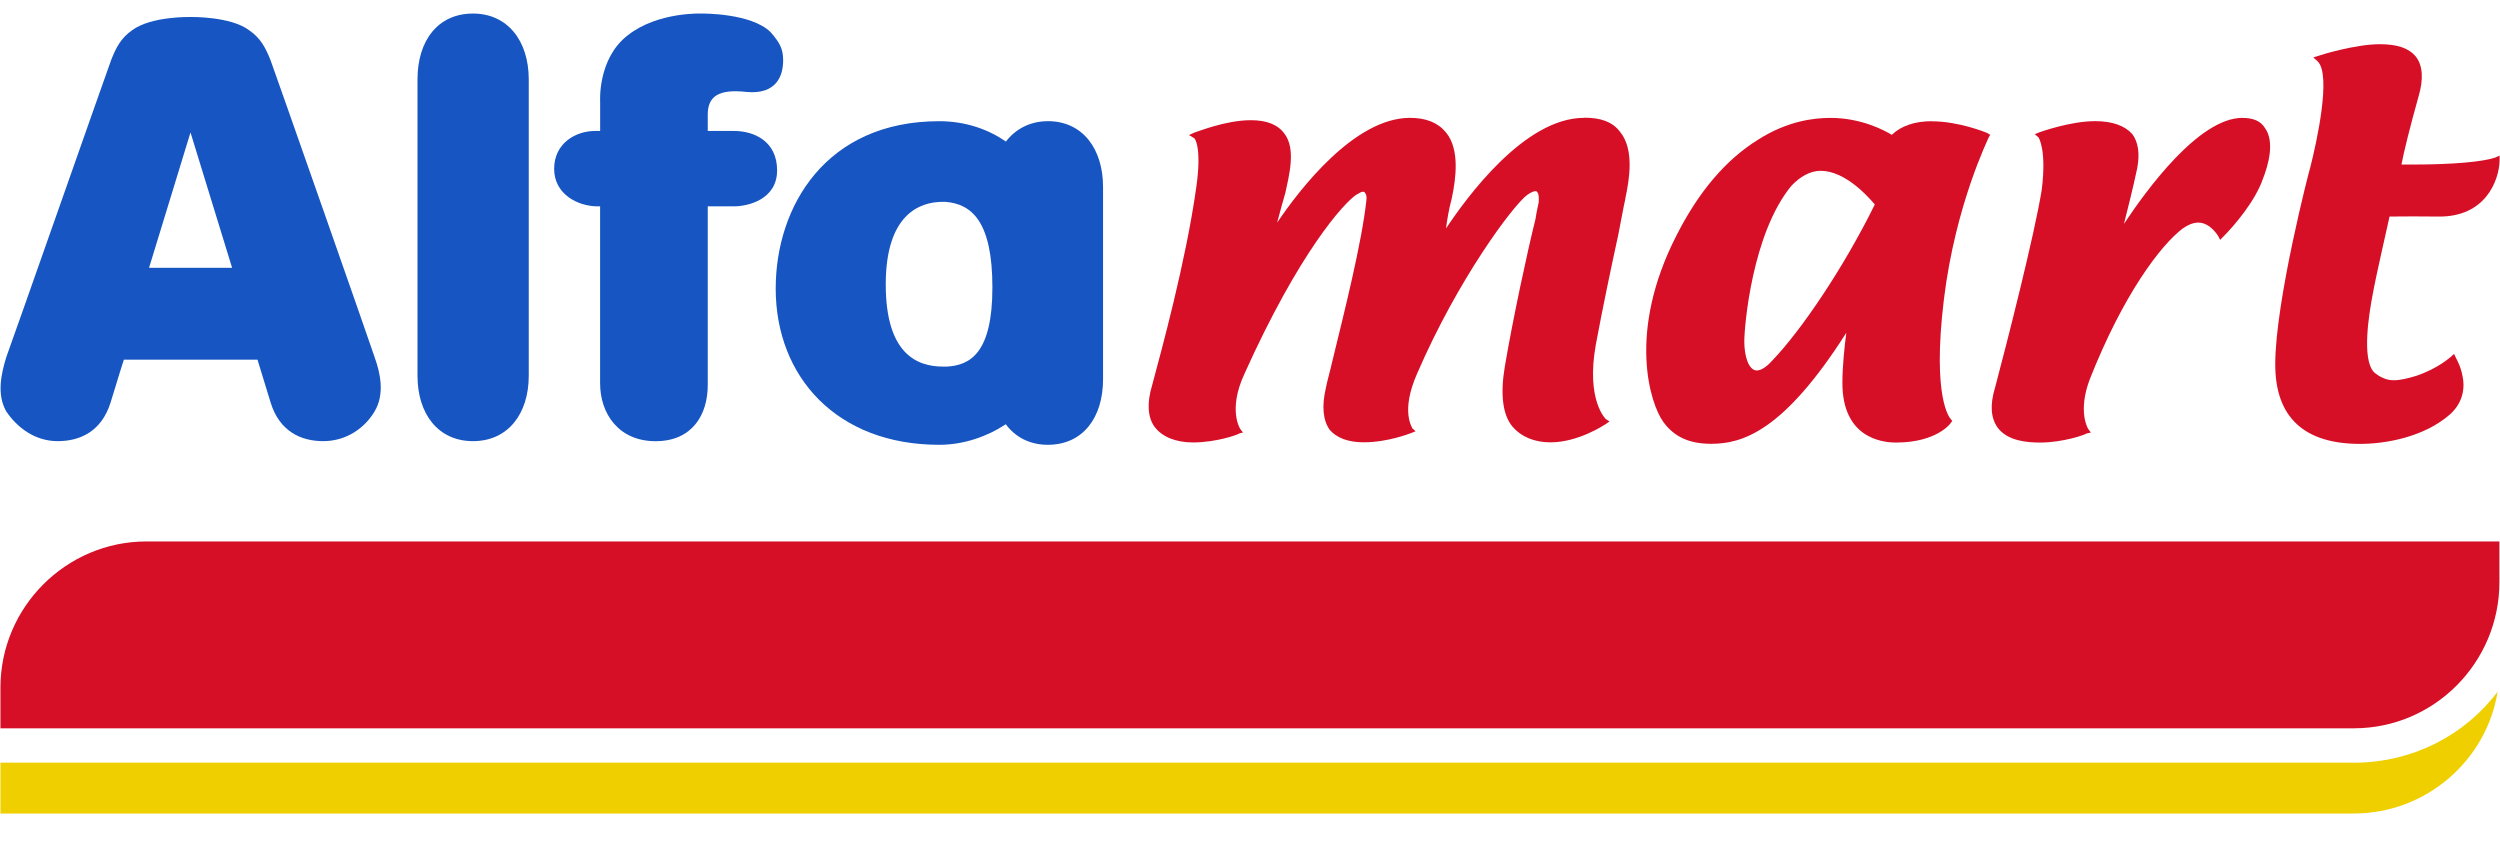
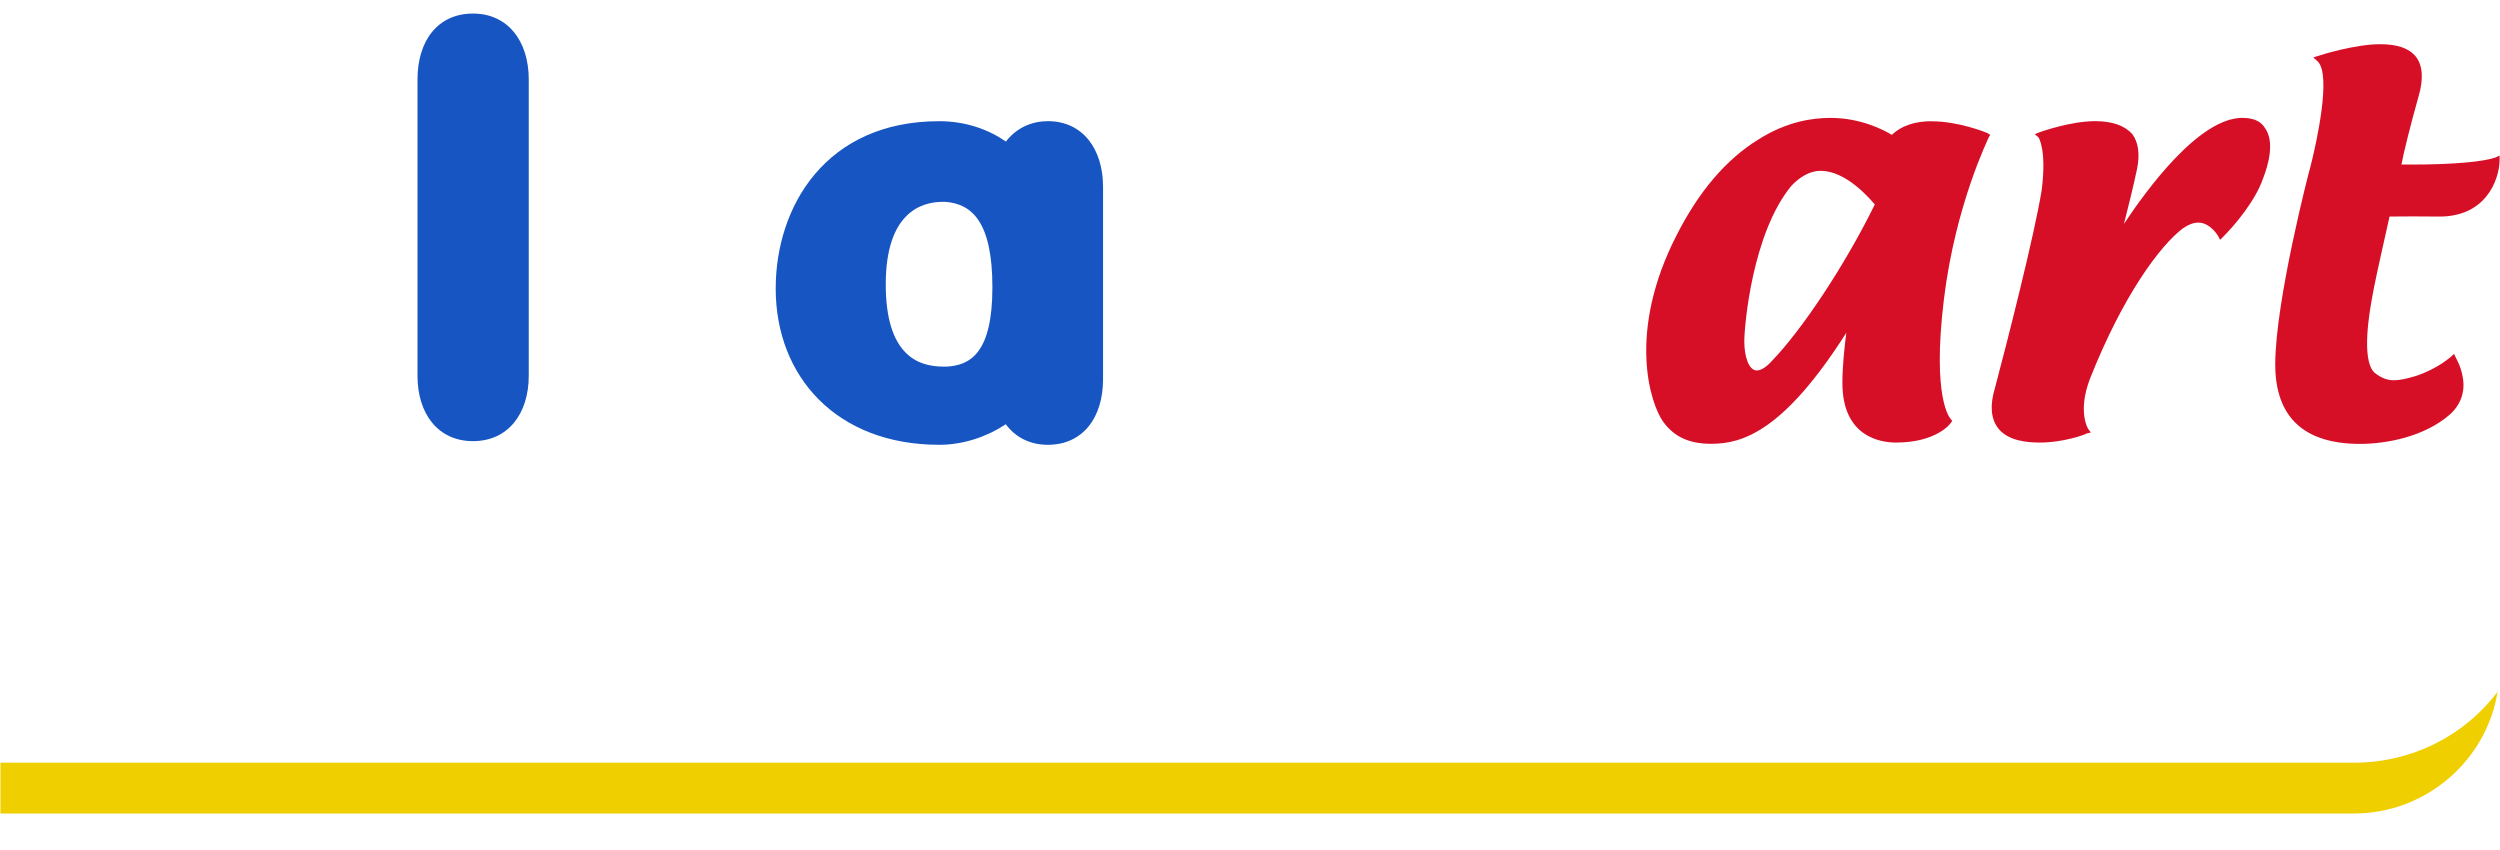
<svg xmlns="http://www.w3.org/2000/svg" width="50" height="17" viewBox="0 0 50 17" fill="none">
  <g clip-path="url(#clip0_15081_34454)">
    <path fill-rule="evenodd" clip-rule="evenodd" d="M9.46 0.271C8.758 0.271 8.35 0.812 8.35 1.587V7.516C8.35 8.274 8.759 8.823 9.46 8.823C10.161 8.823 10.575 8.274 10.575 7.516V1.588C10.575 0.813 10.149 0.271 9.46 0.271Z" fill="#1756C2" />
-     <path fill-rule="evenodd" clip-rule="evenodd" d="M14.678 2.619H14.155V2.294C14.155 1.929 14.368 1.776 14.93 1.839C15.529 1.895 15.663 1.514 15.663 1.21C15.663 0.975 15.595 0.854 15.413 0.644C15.025 0.259 14.044 0.271 14.044 0.271C14.044 0.271 13.155 0.23 12.551 0.709C11.951 1.175 12.003 2.024 12.003 2.024V2.619H11.906C11.507 2.619 11.083 2.868 11.083 3.378C11.083 3.889 11.564 4.127 11.95 4.127H12.002V7.666C12.002 8.275 12.375 8.824 13.111 8.824C13.847 8.824 14.155 8.293 14.155 7.701V4.127H14.678C14.966 4.127 15.542 3.986 15.542 3.408C15.542 2.829 15.089 2.619 14.678 2.619H14.678Z" fill="#1756C2" />
    <path fill-rule="evenodd" clip-rule="evenodd" d="M20.955 2.424C20.595 2.424 20.306 2.586 20.118 2.831C19.773 2.591 19.316 2.424 18.784 2.424C16.518 2.424 15.514 4.127 15.514 5.772C15.514 7.534 16.734 8.896 18.784 8.896C19.27 8.896 19.738 8.734 20.116 8.485C20.301 8.737 20.59 8.896 20.955 8.896C21.659 8.896 22.061 8.352 22.061 7.586V3.738C22.061 2.984 21.659 2.423 20.955 2.423V2.424ZM17.715 5.687C17.715 4.286 18.395 4.037 18.852 4.037H18.909C19.434 4.079 19.848 4.429 19.848 5.748C19.848 7.067 19.4 7.306 18.935 7.332H18.865C18.343 7.332 17.715 7.084 17.715 5.687Z" fill="#1756C2" />
-     <path fill-rule="evenodd" clip-rule="evenodd" d="M7.491 7.139C7.376 6.792 5.503 1.453 5.41 1.201C5.307 0.947 5.212 0.764 4.986 0.607C4.612 0.323 3.81 0.34 3.81 0.34C3.81 0.34 3.02 0.321 2.639 0.607C2.417 0.765 2.322 0.948 2.223 1.201C2.129 1.453 0.256 6.792 0.127 7.139C0.022 7.478 -0.069 7.893 0.127 8.231C0.342 8.549 0.696 8.823 1.154 8.823C1.611 8.823 2.03 8.622 2.21 8.056C2.385 7.477 2.477 7.194 2.477 7.194H3.81H5.15C5.15 7.194 5.238 7.477 5.414 8.056C5.59 8.622 6.013 8.823 6.464 8.823C6.94 8.823 7.303 8.548 7.49 8.231C7.694 7.893 7.615 7.477 7.49 7.139H7.491ZM2.981 5.356L3.81 2.649L4.642 5.356H2.981Z" fill="#1756C2" />
    <path fill-rule="evenodd" clip-rule="evenodd" d="M47.077 15.254H0.009V16.27H47.077C48.522 16.27 49.731 15.209 49.952 13.834C49.305 14.699 48.252 15.254 47.077 15.254Z" fill="#EFCF00" />
-     <path fill-rule="evenodd" clip-rule="evenodd" d="M49.988 11.643V10.829H2.929C1.322 10.829 0.009 12.143 0.009 13.751V14.566H47.077C48.687 14.566 49.988 13.249 49.988 11.643Z" fill="#D60F27" />
-     <path fill-rule="evenodd" clip-rule="evenodd" d="M31.679 2.357C30.489 2.357 29.331 3.952 28.92 4.569C28.939 4.429 28.969 4.214 29.035 3.969C29.121 3.562 29.197 2.987 28.92 2.649C28.758 2.452 28.52 2.357 28.2 2.357C27.098 2.357 26.008 3.764 25.543 4.452C25.598 4.251 25.663 3.999 25.708 3.854C25.78 3.515 25.922 2.987 25.694 2.68C25.558 2.49 25.334 2.404 25.017 2.404C24.498 2.404 23.921 2.648 23.897 2.648L23.779 2.701L23.887 2.765C23.887 2.765 24.045 2.923 23.923 3.764C23.714 5.241 23.231 7.001 23.044 7.7C22.935 8.056 22.952 8.347 23.094 8.54C23.244 8.737 23.517 8.849 23.858 8.849C24.333 8.849 24.766 8.691 24.789 8.668L24.86 8.65L24.804 8.578C24.804 8.574 24.556 8.205 24.883 7.489C25.986 5.037 26.877 4.061 27.125 3.895C27.184 3.867 27.218 3.834 27.26 3.834C27.288 3.834 27.302 3.853 27.302 3.866C27.329 3.88 27.333 3.94 27.329 3.995C27.239 4.848 26.879 6.271 26.647 7.222C26.598 7.44 26.544 7.617 26.516 7.765C26.432 8.13 26.46 8.413 26.598 8.601C26.736 8.756 26.958 8.846 27.274 8.846C27.767 8.846 28.205 8.665 28.223 8.661L28.312 8.625L28.245 8.565C28.245 8.542 28.007 8.231 28.342 7.472C29.156 5.587 30.257 4.113 30.543 3.899C30.639 3.831 30.689 3.823 30.718 3.823C30.727 3.823 30.731 3.823 30.75 3.85C30.773 3.873 30.782 3.954 30.773 4.052C30.768 4.088 30.736 4.205 30.71 4.38C30.547 5.032 30.257 6.383 30.098 7.321C30.003 7.882 30.05 8.302 30.257 8.541C30.425 8.734 30.689 8.847 31.009 8.847C31.569 8.847 32.086 8.498 32.108 8.486L32.19 8.43L32.115 8.38C32.115 8.38 31.719 8.007 31.914 6.906C32.051 6.168 32.229 5.32 32.364 4.703C32.427 4.394 32.469 4.137 32.503 3.996L32.512 3.941C32.584 3.603 32.692 2.985 32.399 2.634C32.244 2.431 32.01 2.354 31.684 2.354L31.679 2.358V2.357Z" fill="#D60F27" />
    <path fill-rule="evenodd" clip-rule="evenodd" d="M38.637 2.424C38.299 2.424 38.025 2.515 37.836 2.697C37.699 2.612 37.229 2.358 36.613 2.358C36.261 2.358 35.744 2.424 35.164 2.792C34.52 3.19 33.977 3.829 33.533 4.702C32.531 6.656 33.011 8.084 33.263 8.434C33.482 8.738 33.786 8.876 34.224 8.876C34.844 8.876 35.669 8.632 36.926 6.656C36.89 6.934 36.848 7.326 36.848 7.659C36.848 8.735 37.606 8.851 37.919 8.851C38.728 8.851 39.011 8.473 39.013 8.461L39.045 8.42L39.013 8.379C39.004 8.365 38.636 7.989 38.878 5.987C39.111 4.08 39.773 2.766 39.773 2.75L39.804 2.697L39.748 2.661C39.726 2.651 39.179 2.426 38.637 2.426L38.637 2.424ZM35.139 7.41C34.974 7.41 34.886 7.127 34.886 6.831C34.886 6.51 35.046 4.664 35.827 3.717C36 3.532 36.207 3.416 36.412 3.416C36.913 3.416 37.38 3.952 37.496 4.09C36.889 5.323 36.037 6.6 35.431 7.226C35.319 7.35 35.212 7.409 35.138 7.409L35.139 7.41Z" fill="#D60F27" />
    <path fill-rule="evenodd" clip-rule="evenodd" d="M44.85 2.357C43.975 2.357 42.924 3.807 42.479 4.478C42.552 4.188 42.661 3.76 42.744 3.365C42.801 3.069 42.762 2.839 42.647 2.683C42.497 2.514 42.248 2.423 41.902 2.423C41.405 2.423 40.805 2.64 40.783 2.648L40.696 2.684L40.773 2.75C40.773 2.759 40.935 2.988 40.835 3.794C40.696 4.672 40.138 6.862 39.902 7.749C39.793 8.105 39.82 8.365 39.951 8.55C40.15 8.82 40.538 8.851 40.805 8.851C41.259 8.851 41.711 8.692 41.73 8.67L41.817 8.651L41.765 8.58C41.761 8.576 41.548 8.236 41.797 7.581C42.465 5.893 43.209 4.907 43.655 4.569C43.758 4.497 43.863 4.452 43.966 4.452C44.212 4.452 44.367 4.728 44.367 4.728L44.403 4.797L44.458 4.741C44.691 4.509 45.108 4.017 45.26 3.572C45.365 3.305 45.501 2.831 45.296 2.556C45.212 2.419 45.06 2.358 44.85 2.358V2.357Z" fill="#D60F27" />
    <path fill-rule="evenodd" clip-rule="evenodd" d="M49.905 3.151C49.66 3.236 49.056 3.291 48.247 3.291H48.029C48.066 3.082 48.212 2.49 48.371 1.929C48.471 1.591 48.459 1.313 48.317 1.133C48.176 0.961 47.945 0.884 47.596 0.884C47.105 0.884 46.399 1.103 46.371 1.116L46.266 1.148L46.357 1.231C46.628 1.508 46.334 2.844 46.207 3.341C46.194 3.369 45.505 6.02 45.505 7.288C45.505 8.351 46.087 8.878 47.202 8.878C47.722 8.878 48.481 8.738 48.991 8.295C49.213 8.103 49.312 7.828 49.253 7.536C49.221 7.327 49.118 7.163 49.118 7.155L49.081 7.078L49.016 7.138C49.007 7.138 48.778 7.364 48.319 7.519C48.146 7.57 48.01 7.605 47.87 7.605C47.73 7.605 47.599 7.545 47.482 7.446C47.224 7.181 47.39 6.235 47.446 5.931C47.532 5.45 47.745 4.555 47.791 4.331C47.872 4.331 48.039 4.328 48.255 4.328C48.441 4.328 48.599 4.331 48.754 4.331C49.714 4.35 49.982 3.603 49.992 3.21V3.111L49.906 3.152L49.905 3.151Z" fill="#D60F27" />
  </g>
  <defs>
    <clipPath id="clip0_15081_34454">
      <rect width="49.981" height="16" fill="white" transform="translate(0.009 0.27)" />
    </clipPath>
  </defs>
</svg>